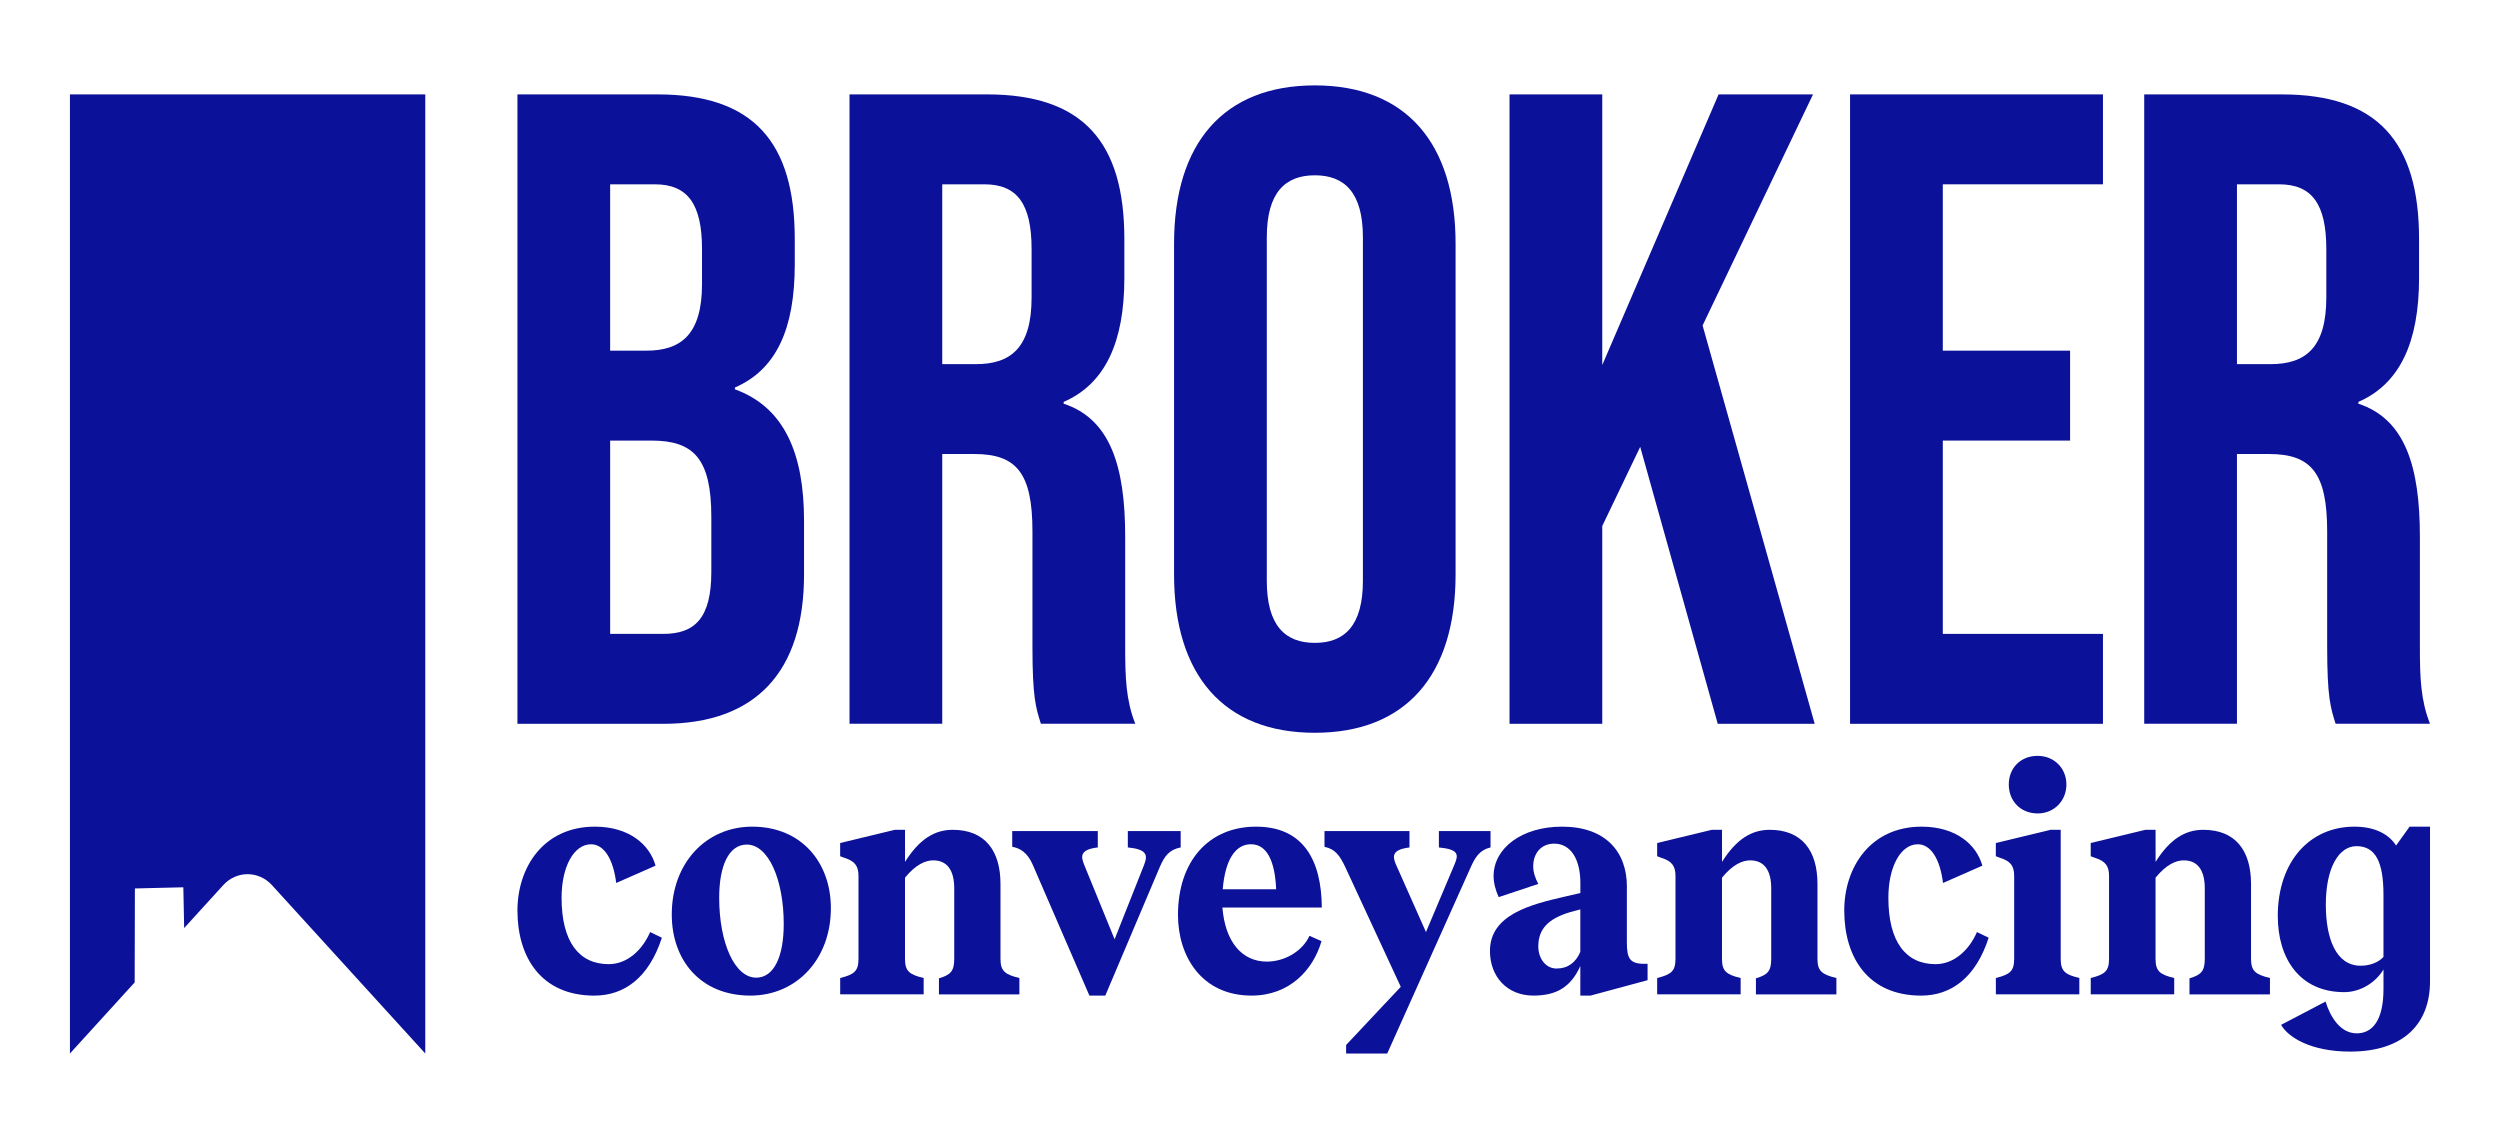
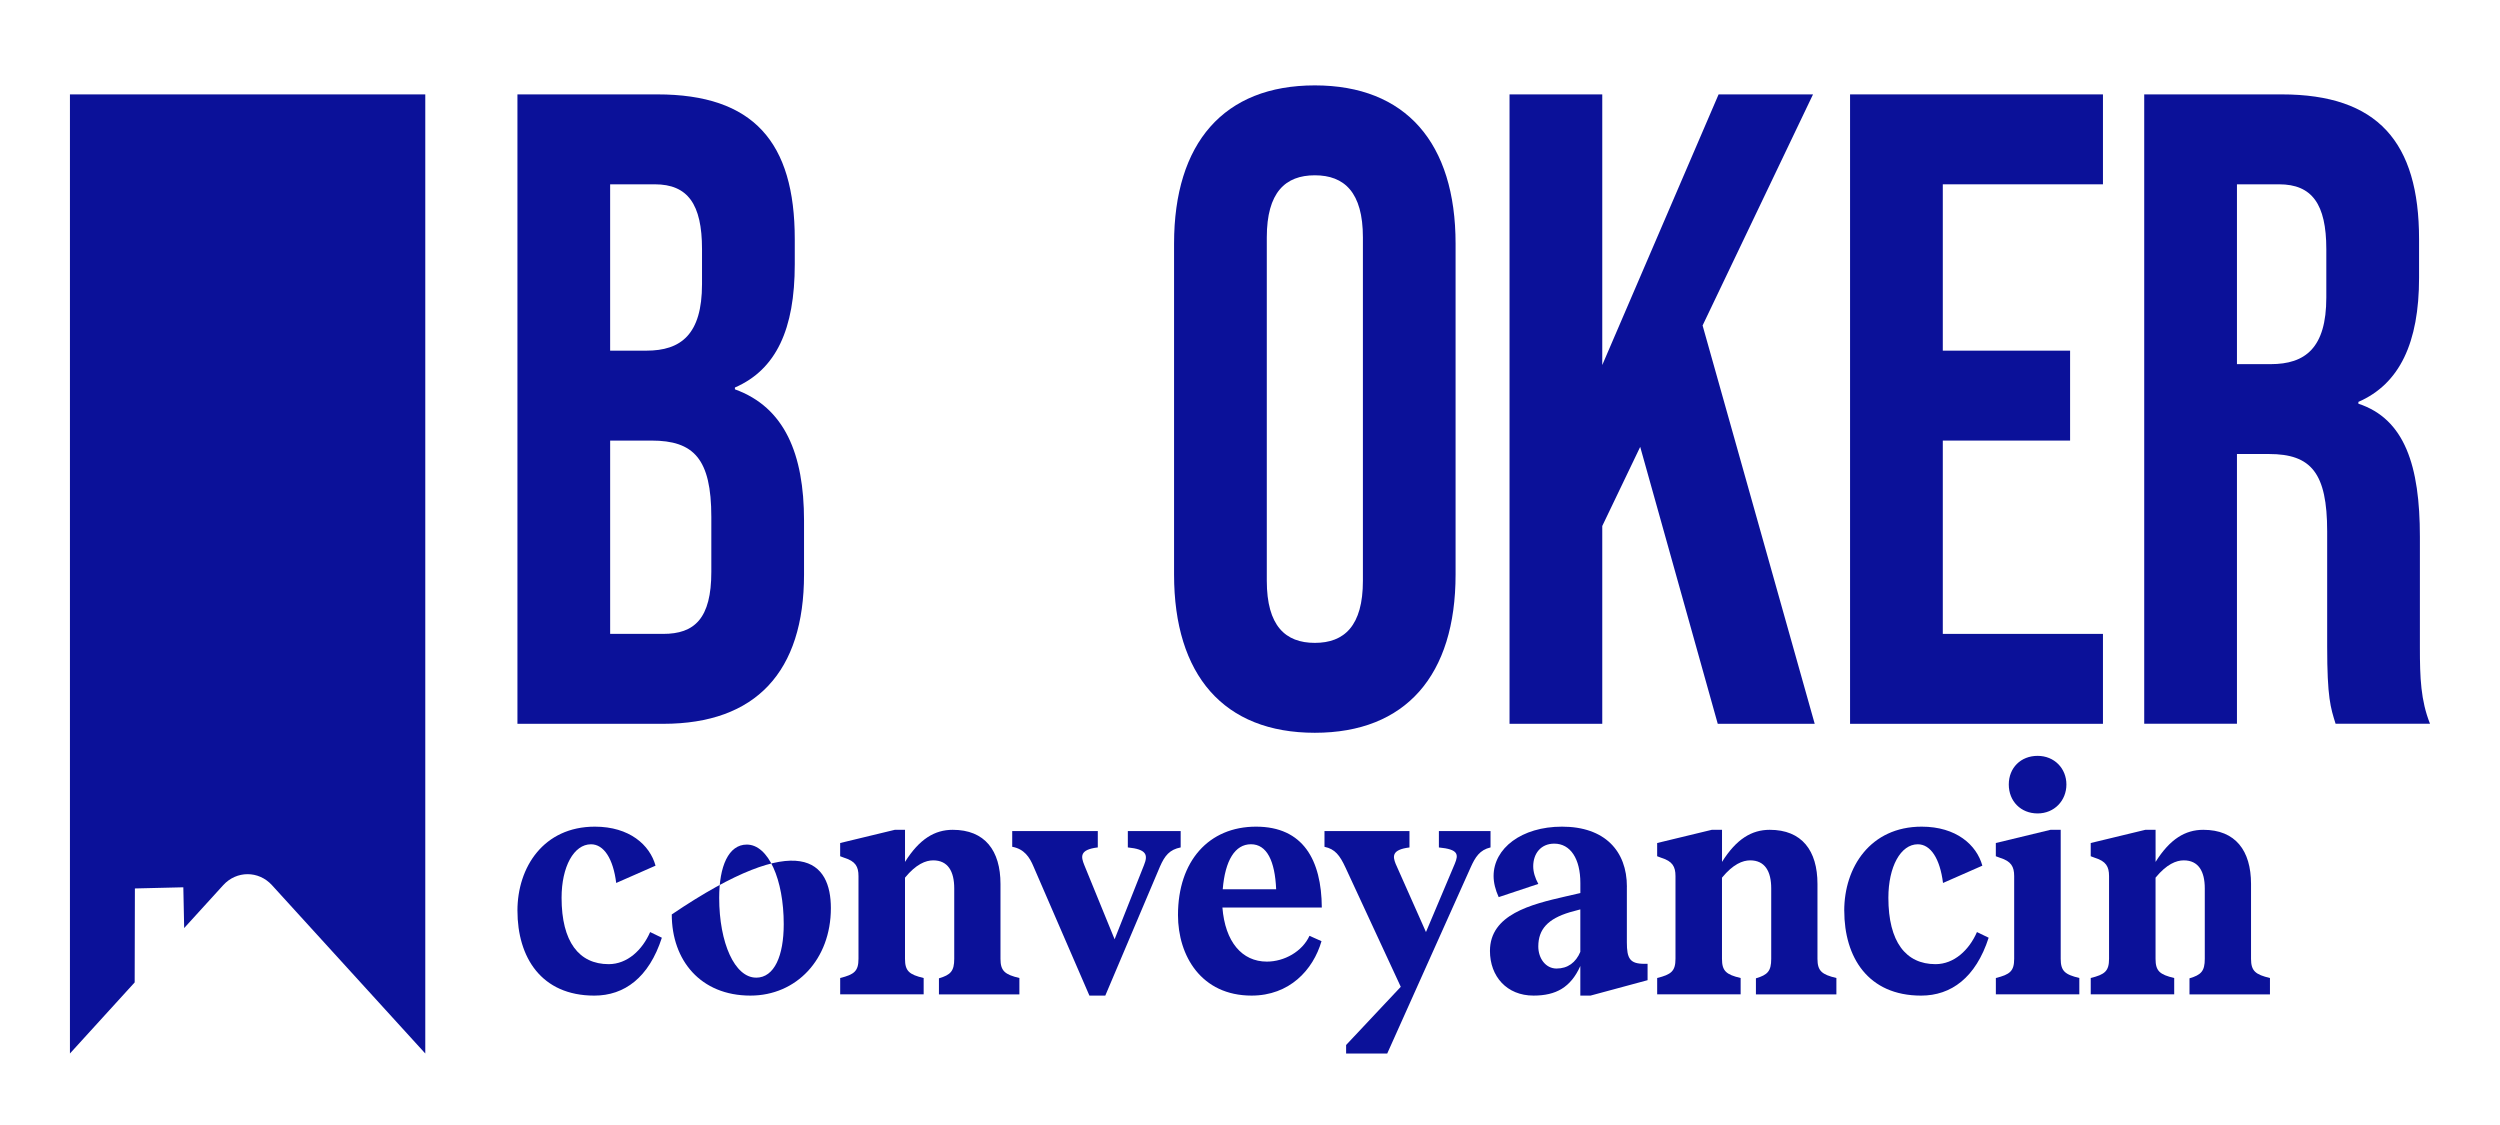
<svg xmlns="http://www.w3.org/2000/svg" width="160" height="72" viewBox="0 0 160 72" fill="none">
  <path d="M33.116 6.041H42.071C48.221 6.041 50.865 9.09 50.865 15.306V16.917C50.865 21.061 49.679 23.651 47.034 24.801V24.917C50.217 26.067 51.458 29.06 51.458 33.319V36.772C51.458 42.987 48.382 46.324 42.449 46.324H33.116V6.041ZM41.369 22.442C43.581 22.442 44.929 21.405 44.929 18.183V15.939C44.929 13.062 44.012 11.796 41.908 11.796H39.049V22.442H41.369ZM42.449 40.569C44.445 40.569 45.525 39.591 45.525 36.598V33.088C45.525 29.348 44.391 28.197 41.694 28.197H39.05V40.569H42.449Z" fill="#0B1199" />
-   <path d="M54.371 6.041H63.165C69.314 6.041 71.959 9.09 71.959 15.306V17.78C71.959 21.924 70.717 24.571 68.074 25.721V25.836C71.042 26.814 72.012 29.808 72.012 34.352V41.43C72.012 43.387 72.065 44.825 72.659 46.321H66.617C66.292 45.285 66.077 44.652 66.077 41.372V34.006C66.077 30.266 65.052 29.057 62.354 29.057H60.304V46.321H54.369V6.041H54.371ZM62.462 23.305C64.674 23.305 66.022 22.27 66.022 19.046V15.939C66.022 13.062 65.105 11.796 63.002 11.796H60.304V23.305H62.462Z" fill="#0B1199" />
  <path d="M75.14 36.77V15.593C75.14 9.147 78.323 5.465 84.148 5.465C89.974 5.465 93.157 9.148 93.157 15.593V36.77C93.157 43.215 89.974 46.898 84.148 46.898C78.323 46.898 75.14 43.214 75.14 36.77ZM87.226 37.173V15.19C87.226 12.312 86.039 11.219 84.15 11.219C82.261 11.219 81.075 12.312 81.075 15.19V37.173C81.075 40.05 82.261 41.144 84.15 41.144C86.039 41.144 87.226 40.05 87.226 37.173Z" fill="#0B1199" />
  <path d="M104.973 28.599L102.545 33.663V46.323H96.61V6.041H102.545V23.362L109.99 6.041H116.033L108.966 20.83L116.141 46.323H109.936L104.973 28.599Z" fill="#0B1199" />
  <path d="M118.404 6.041H134.589V11.796H124.339V22.442H132.486V28.197H124.339V40.569H134.589V46.324H118.404V6.041Z" fill="#0B1199" />
  <path d="M137.232 6.041H146.026C152.176 6.041 154.82 9.09 154.82 15.306V17.78C154.82 21.924 153.579 24.571 150.936 25.721V25.836C153.903 26.814 154.873 29.808 154.873 34.352V41.43C154.873 43.387 154.927 44.825 155.521 46.321H149.478C149.155 45.285 148.939 44.652 148.939 41.372V34.006C148.939 30.266 147.913 29.057 145.216 29.057H143.165V46.321H137.23V6.041H137.232ZM145.324 23.305C147.536 23.305 148.884 22.27 148.884 19.046V15.939C148.884 13.062 147.967 11.796 145.863 11.796H143.165V23.305H145.324Z" fill="#0B1199" />
  <path d="M33.116 58.282C33.116 55.504 34.787 52.906 38.073 52.906C40.283 52.906 41.59 54.074 41.954 55.403L39.437 56.51C39.245 54.96 38.649 54.034 37.824 54.034C36.729 54.034 35.941 55.464 35.941 57.457C35.941 60.276 37.055 61.706 38.957 61.706C40.148 61.706 41.11 60.801 41.609 59.652L42.359 60.014C41.532 62.571 39.957 63.719 38.036 63.719C34.634 63.719 33.117 61.262 33.117 58.283L33.116 58.282Z" fill="#0B1199" />
-   <path d="M42.993 58.524C42.993 55.241 45.184 52.906 48.142 52.906C51.293 52.906 53.176 55.2 53.176 58.121C53.176 61.403 50.966 63.718 48.027 63.718C44.837 63.718 42.993 61.463 42.993 58.524ZM48.391 62.571C49.563 62.571 50.159 61.161 50.159 59.148C50.159 56.289 49.178 54.053 47.796 54.053C46.624 54.053 46.028 55.442 46.028 57.455C46.028 60.355 47.027 62.569 48.391 62.569V62.571Z" fill="#0B1199" />
+   <path d="M42.993 58.524C51.293 52.906 53.176 55.2 53.176 58.121C53.176 61.403 50.966 63.718 48.027 63.718C44.837 63.718 42.993 61.463 42.993 58.524ZM48.391 62.571C49.563 62.571 50.159 61.161 50.159 59.148C50.159 56.289 49.178 54.053 47.796 54.053C46.624 54.053 46.028 55.442 46.028 57.455C46.028 60.355 47.027 62.569 48.391 62.569V62.571Z" fill="#0B1199" />
  <path d="M59.114 62.591V63.639H53.772V62.591C54.675 62.37 54.943 62.148 54.943 61.363V56.068C54.943 55.464 54.751 55.121 54.04 54.9L53.77 54.799V53.953L57.268 53.108H57.921V55.162C58.843 53.693 59.823 53.108 60.976 53.108C63.032 53.108 64.031 54.437 64.031 56.572V61.365C64.031 62.15 64.318 62.371 65.241 62.593V63.64H60.092V62.613C60.841 62.392 61.071 62.15 61.071 61.365V56.855C61.071 55.767 60.668 55.063 59.726 55.063C59.246 55.063 58.631 55.304 57.92 56.17V61.365C57.92 62.15 58.189 62.371 59.111 62.593L59.114 62.591Z" fill="#0B1199" />
  <path d="M74.237 55.463L70.739 63.718H69.722L66.147 55.463C65.896 54.859 65.551 54.335 64.782 54.194V53.188H70.259V54.235C69.068 54.376 69.184 54.839 69.394 55.362L71.335 60.114L73.218 55.362C73.487 54.698 73.372 54.355 72.181 54.235V53.188H75.563V54.235C74.852 54.376 74.545 54.758 74.237 55.463Z" fill="#0B1199" />
  <path d="M84.594 58.08H78.234C78.407 60.275 79.483 61.543 81.079 61.543C82.193 61.543 83.347 60.899 83.807 59.892L84.576 60.235C84.038 62.087 82.52 63.718 80.099 63.718C76.89 63.718 75.391 61.181 75.391 58.563C75.391 55.099 77.37 52.906 80.387 52.906C83.403 52.906 84.576 55.041 84.596 58.081L84.594 58.08ZM81.674 56.912C81.597 55.099 81.079 54.032 80.061 54.032C79.043 54.032 78.407 55.06 78.255 56.912H81.676H81.674Z" fill="#0B1199" />
  <path d="M92.089 53.188H95.394V54.235C94.702 54.396 94.415 54.859 94.126 55.504L88.783 67.424H86.151V66.88L89.649 63.156L86.112 55.525C85.748 54.739 85.44 54.336 84.767 54.196V53.189H90.206V54.237C89.072 54.377 89.13 54.801 89.321 55.283L91.262 59.652L93.106 55.283C93.357 54.679 93.338 54.357 92.089 54.237V53.189V53.188Z" fill="#0B1199" />
  <path d="M104.119 56.752V60.316C104.119 61.343 104.312 61.684 105.233 61.684H105.445V62.732L101.794 63.718H101.141V61.825C100.526 63.193 99.584 63.718 98.144 63.718C96.434 63.718 95.357 62.49 95.357 60.859C95.357 58.524 97.99 57.879 100.181 57.376L101.143 57.155V56.51C101.143 54.96 100.509 53.993 99.472 53.993C98.606 53.993 98.126 54.638 98.126 55.444C98.126 55.806 98.242 56.188 98.452 56.57L95.916 57.416C95.704 56.953 95.59 56.49 95.59 56.066C95.59 54.295 97.377 52.906 99.971 52.906C102.7 52.906 104.122 54.456 104.122 56.752H104.119ZM99.623 61.986C100.334 61.986 100.852 61.603 101.141 60.919V58.201L100.469 58.383C99.066 58.805 98.451 59.47 98.451 60.578C98.451 61.322 98.912 61.987 99.623 61.987V61.986Z" fill="#0B1199" />
  <path d="M111.401 62.591V63.639H106.059V62.591C106.963 62.37 107.231 62.148 107.231 61.363V56.068C107.231 55.464 107.038 55.121 106.327 54.9L106.058 54.799V53.953L109.555 53.108H110.209V55.162C111.13 53.693 112.111 53.108 113.264 53.108C115.32 53.108 116.318 54.437 116.318 56.572V61.365C116.318 62.15 116.606 62.371 117.529 62.593V63.64H112.379V62.613C113.129 62.392 113.358 62.15 113.358 61.365V56.855C113.358 55.767 112.955 55.063 112.013 55.063C111.533 55.063 110.918 55.304 110.207 56.17V61.365C110.207 62.15 110.477 62.371 111.398 62.593L111.401 62.591Z" fill="#0B1199" />
  <path d="M118.031 58.282C118.031 55.504 119.702 52.906 122.988 52.906C125.199 52.906 126.505 54.074 126.87 55.403L124.353 56.51C124.16 54.96 123.565 54.034 122.739 54.034C121.645 54.034 120.856 55.464 120.856 57.457C120.856 60.276 121.971 61.706 123.873 61.706C125.064 61.706 126.025 60.801 126.525 59.652L127.274 60.014C126.448 62.571 124.873 63.719 122.951 63.719C119.55 63.719 118.033 61.262 118.033 58.283L118.031 58.282Z" fill="#0B1199" />
  <path d="M133.077 62.591V63.639H127.735V62.591C128.639 62.37 128.907 62.148 128.907 61.363V56.068C128.907 55.464 128.714 55.121 128.003 54.9L127.733 54.799V53.953L131.231 53.108H131.885V61.363C131.885 62.148 132.154 62.37 133.076 62.591H133.077ZM130.406 48.375C131.482 48.375 132.25 49.181 132.25 50.208C132.25 51.235 131.482 52.06 130.406 52.06C129.33 52.06 128.562 51.275 128.562 50.208C128.562 49.141 129.33 48.375 130.406 48.375Z" fill="#0B1199" />
  <path d="M139.149 62.591V63.639H133.807V62.591C134.711 62.37 134.979 62.148 134.979 61.363V56.068C134.979 55.464 134.786 55.121 134.075 54.9L133.806 54.799V53.953L137.303 53.108H137.957V55.162C138.878 53.693 139.859 53.108 141.012 53.108C143.068 53.108 144.066 54.437 144.066 56.572V61.365C144.066 62.15 144.354 62.371 145.277 62.593V63.64H140.127V62.613C140.877 62.392 141.106 62.15 141.106 61.365V56.855C141.106 55.767 140.703 55.063 139.761 55.063C139.281 55.063 138.666 55.304 137.955 56.17V61.365C137.955 62.15 138.225 62.371 139.146 62.593L139.149 62.591Z" fill="#0B1199" />
-   <path d="M145.777 58.644C145.777 55.099 147.853 52.906 150.678 52.906C152.081 52.906 152.927 53.449 153.349 54.115L154.214 52.906H155.521V62.812C155.521 65.45 153.906 67.302 150.41 67.302C147.874 67.302 146.432 66.376 145.991 65.59L148.835 64.1C149.143 65.086 149.777 66.134 150.834 66.134C151.832 66.134 152.543 65.309 152.543 63.294V62.046C152.063 62.852 151.102 63.497 150.026 63.497C147.182 63.497 145.78 61.343 145.78 58.644H145.777ZM151.081 61.806C151.696 61.806 152.234 61.584 152.542 61.242V57.275C152.542 55.181 152.043 54.154 150.813 54.154C149.699 54.154 148.853 55.504 148.853 57.899C148.853 60.034 149.487 61.806 151.083 61.806H151.081Z" fill="#0B1199" />
  <path d="M4.476 67.424L8.619 62.874L8.633 56.861L11.733 56.787L11.787 59.395L14.286 56.65C15.139 55.713 16.551 55.713 17.406 56.65L27.218 67.424V6.041H4.476V67.422V67.424Z" fill="#0B1199" />
</svg>